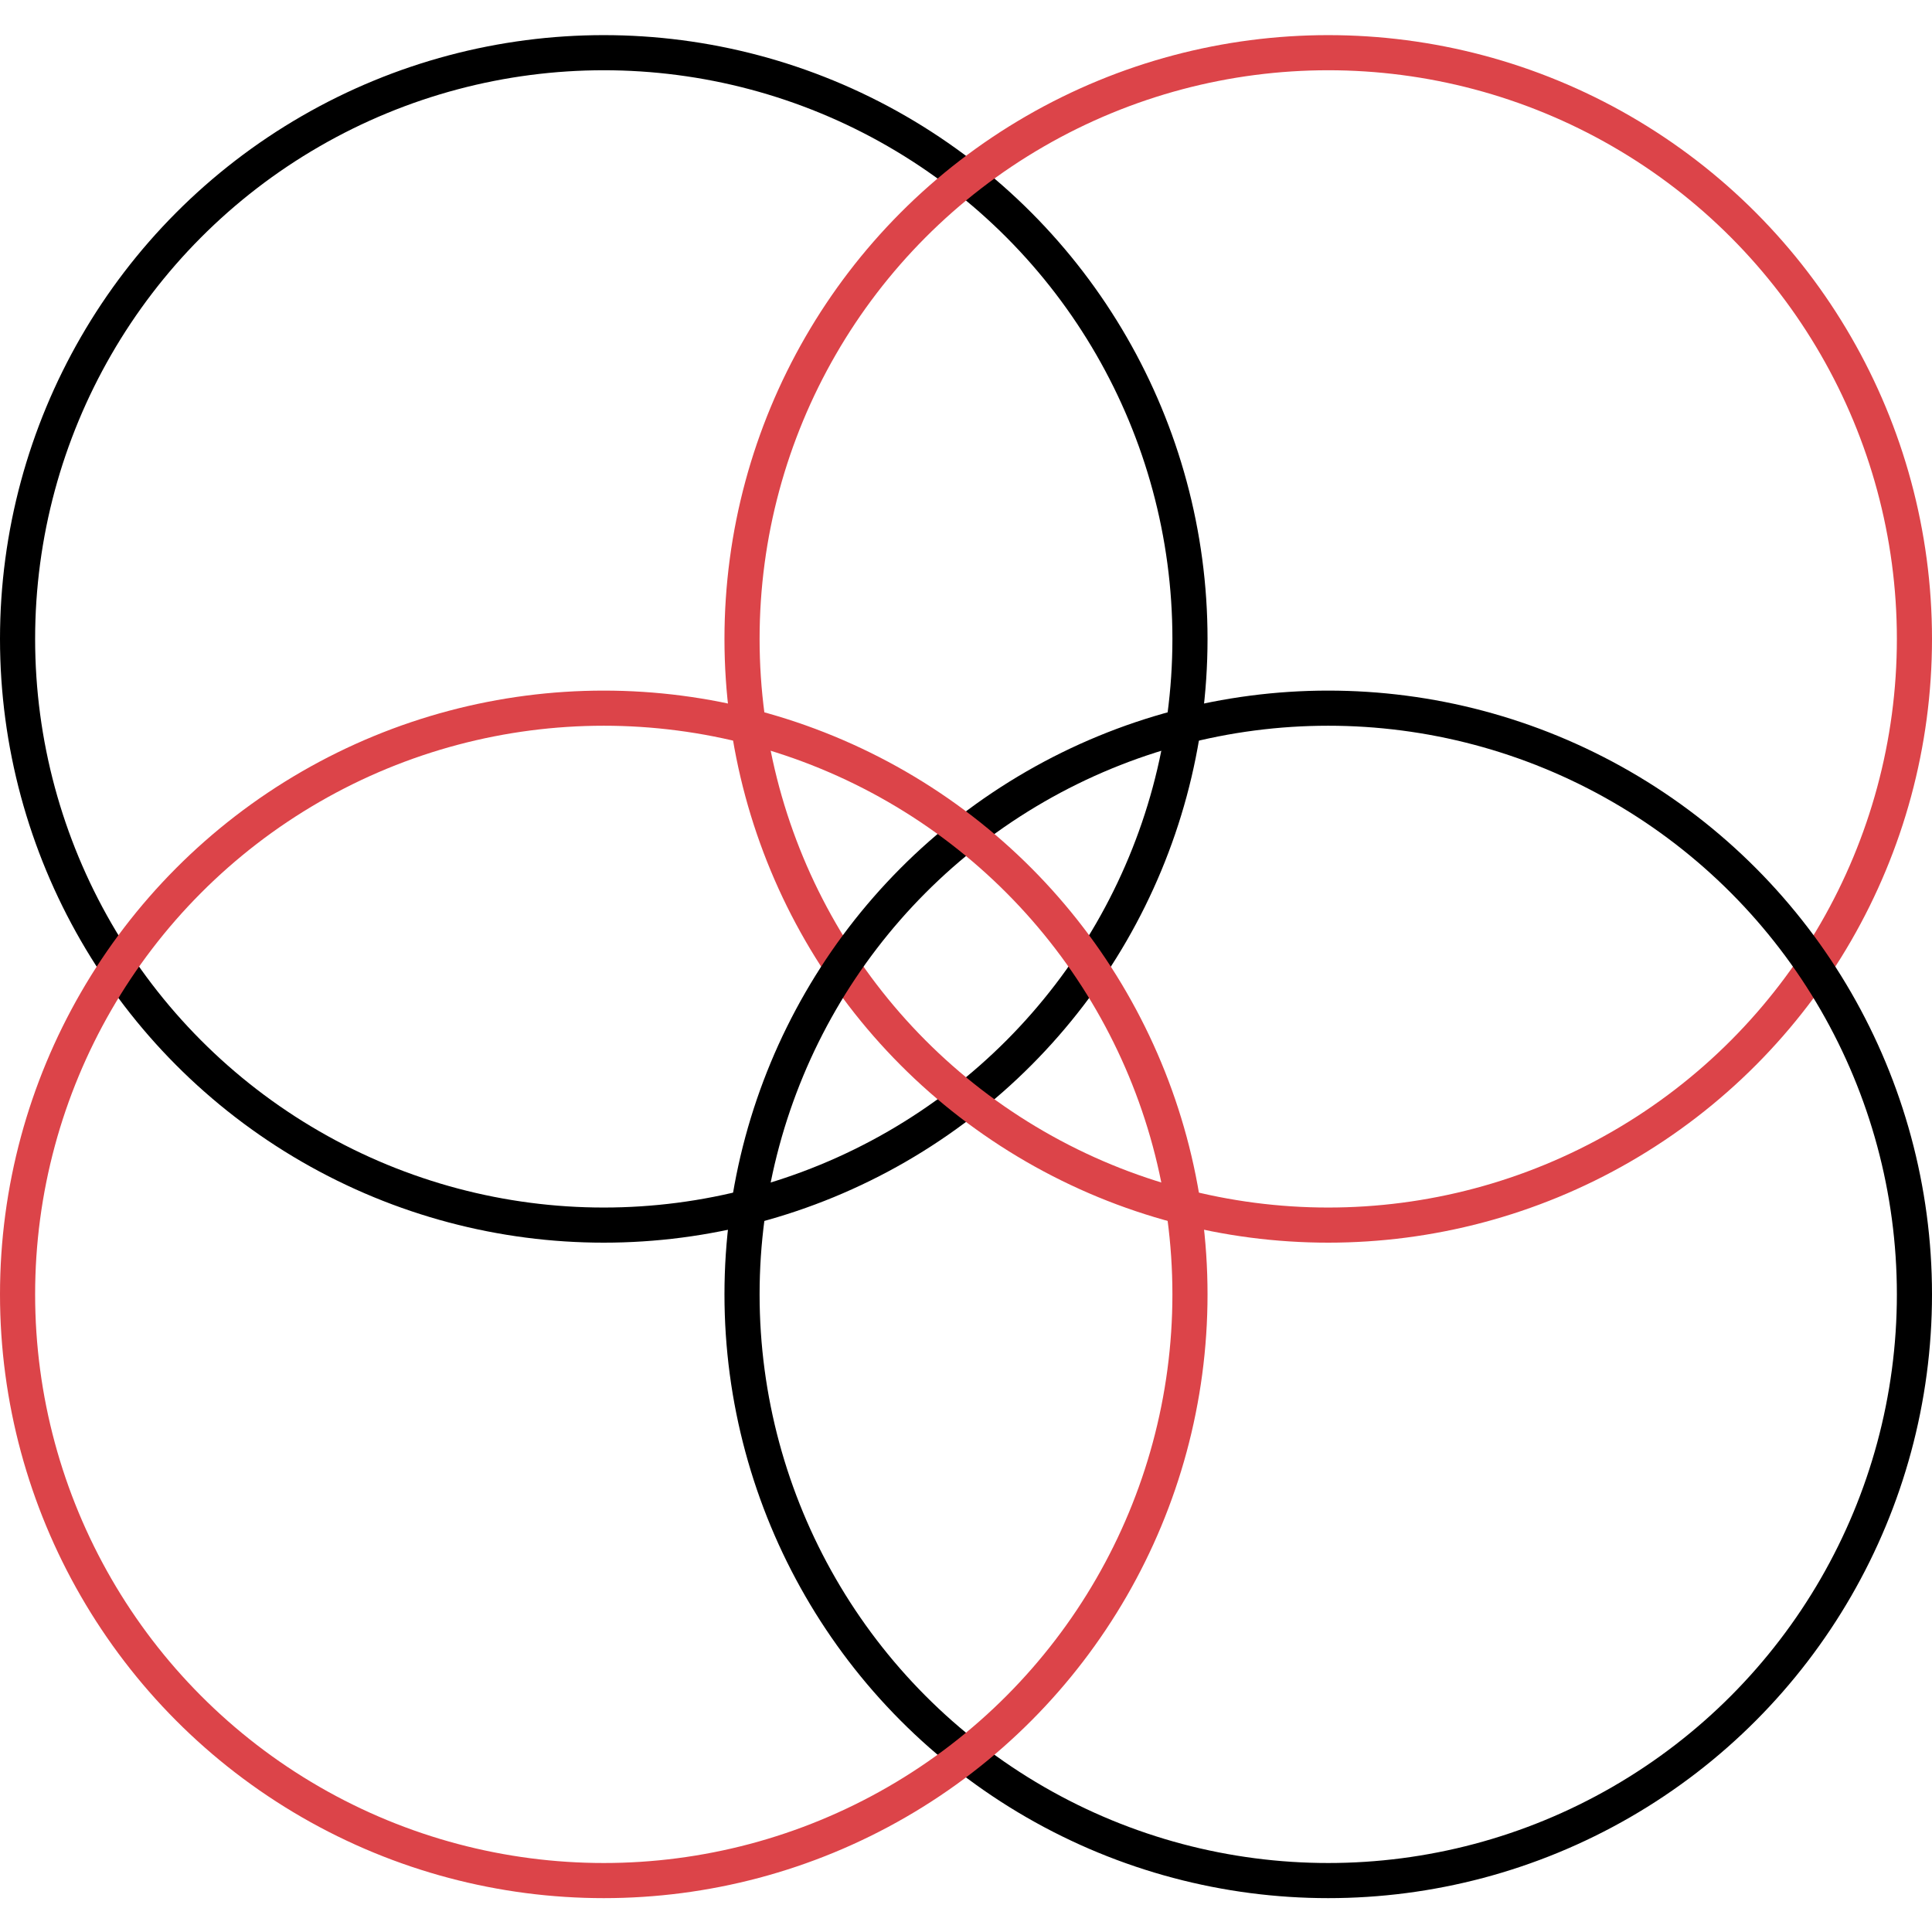
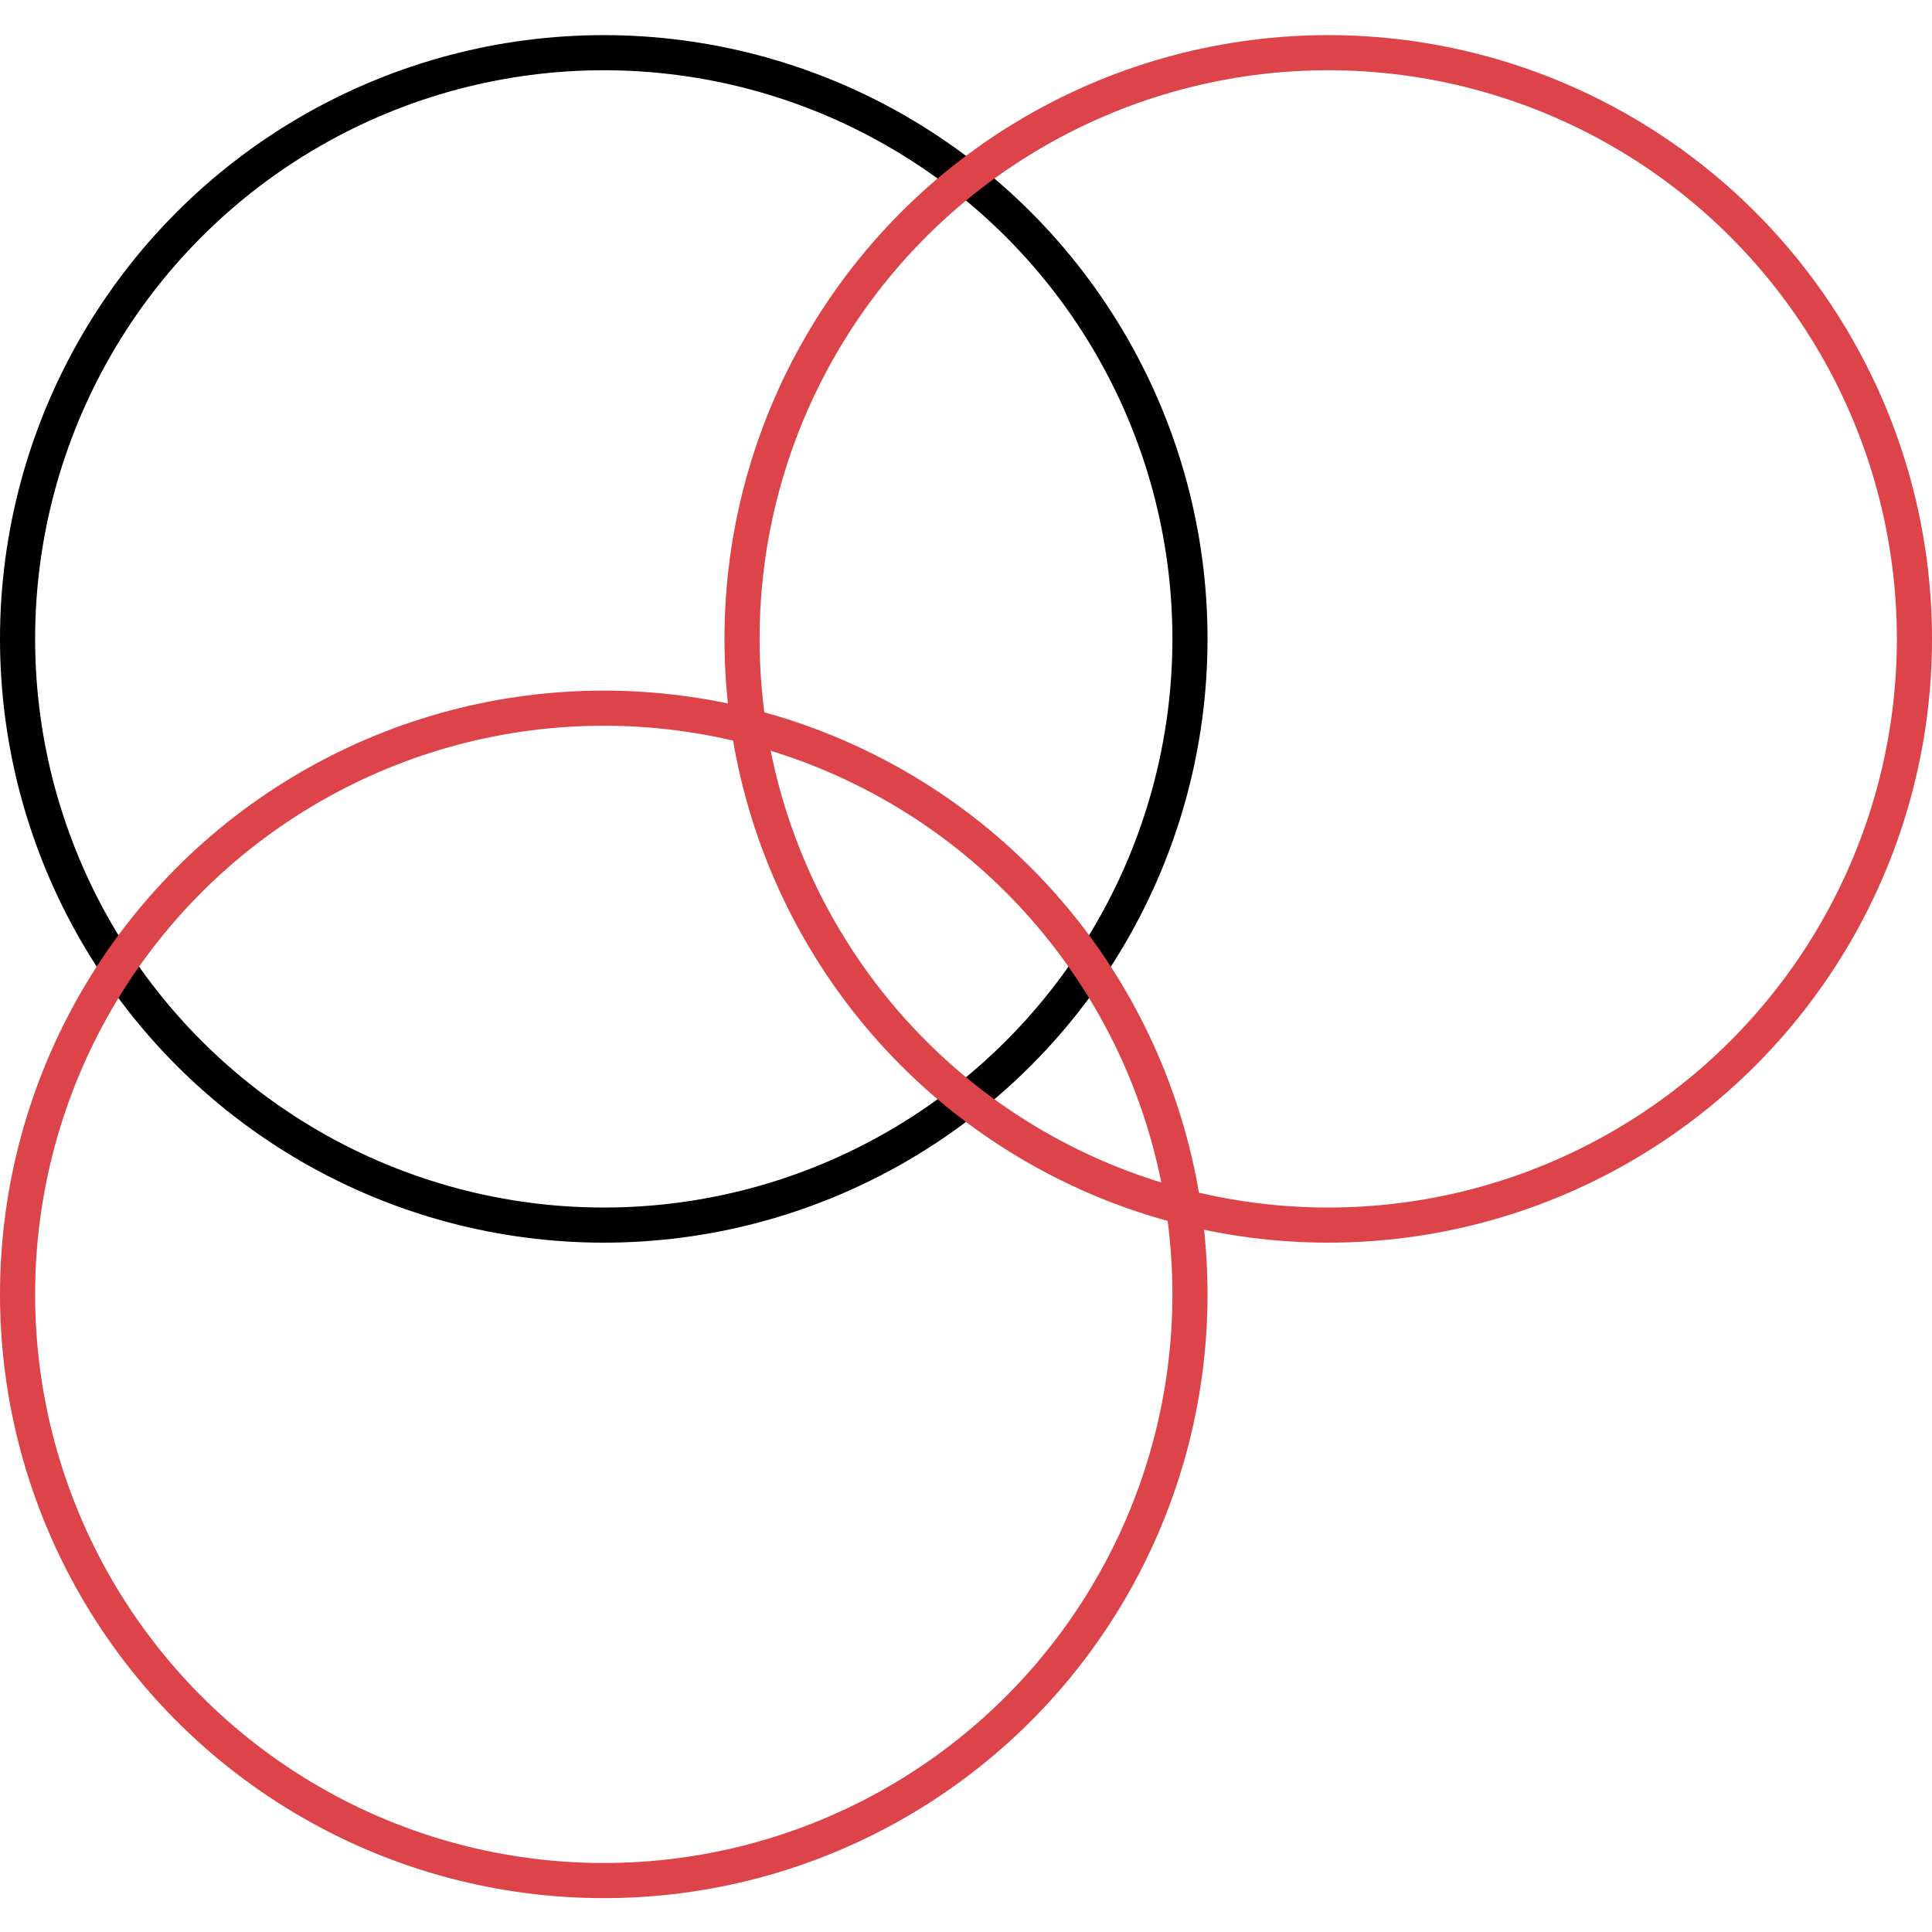
<svg xmlns="http://www.w3.org/2000/svg" width="55" height="55" viewBox="0 0 55 55" fill="none">
  <circle cx="17.188" cy="18.188" r="16.688" stroke="black" />
  <circle cx="37.812" cy="18.188" r="16.688" stroke="#DC4449" />
-   <circle cx="37.812" cy="36.848" r="16.688" stroke="black" />
  <circle cx="17.188" cy="36.848" r="16.688" stroke="#DC4449" />
</svg>